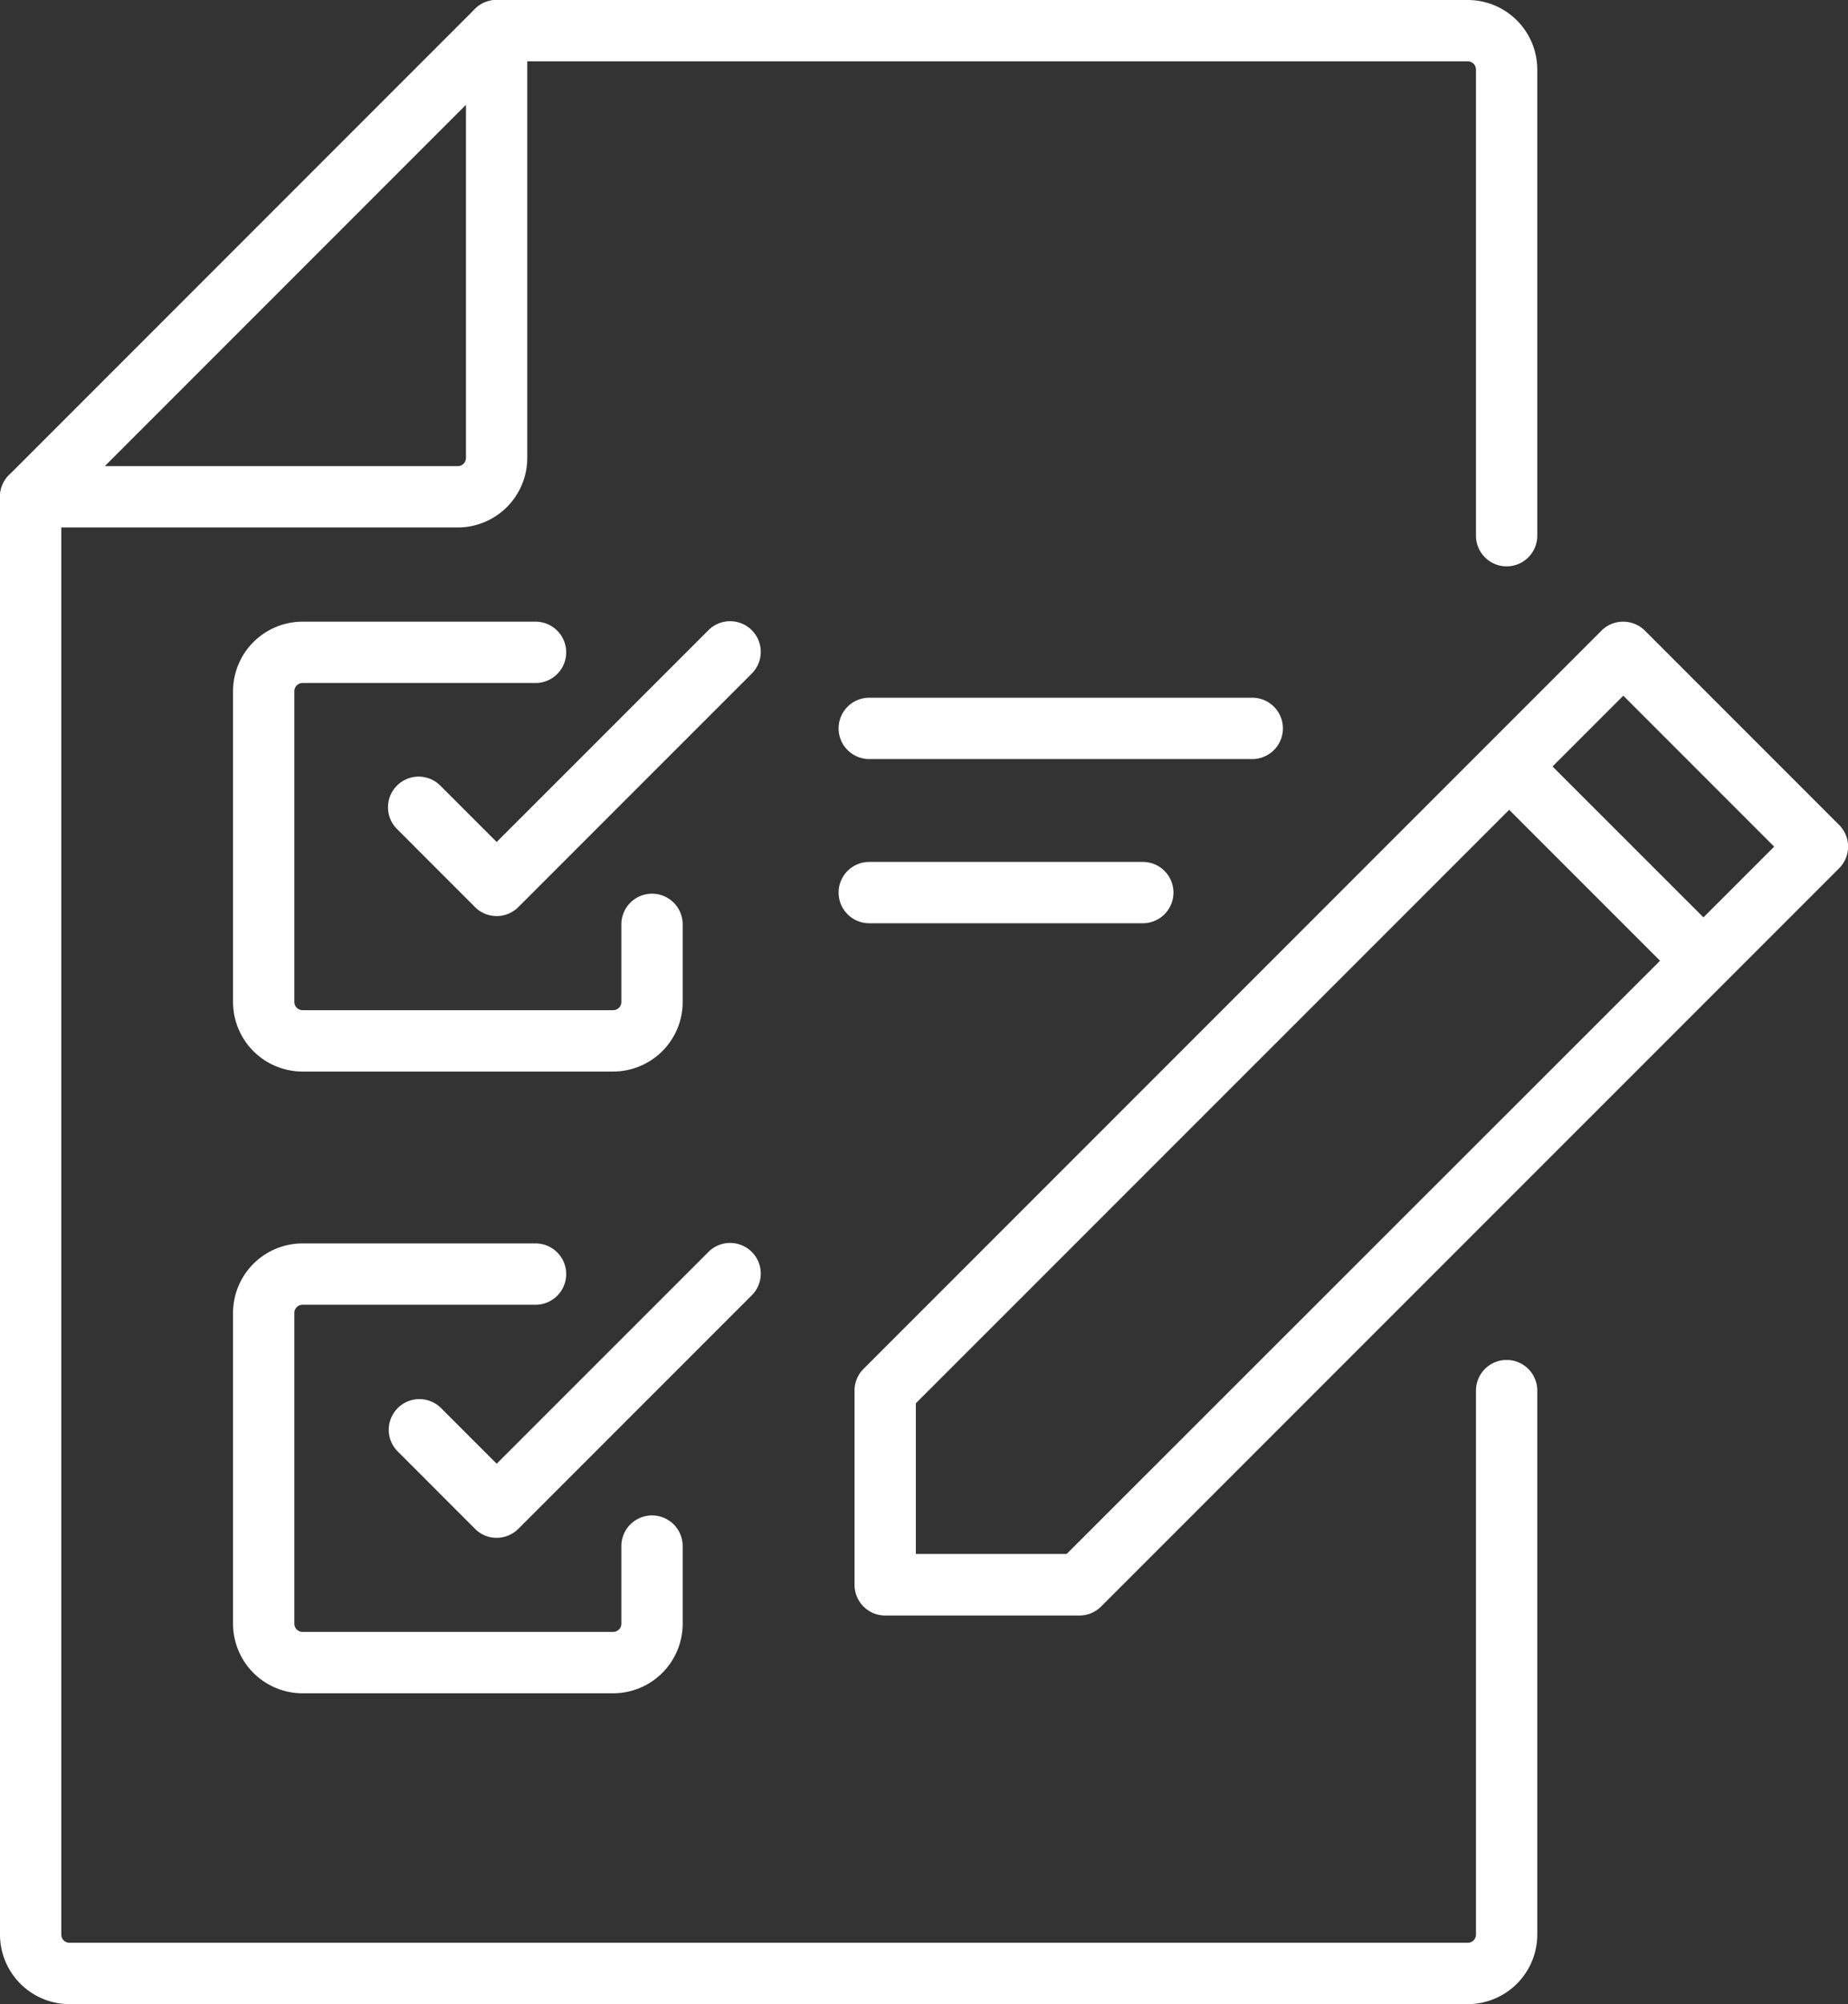
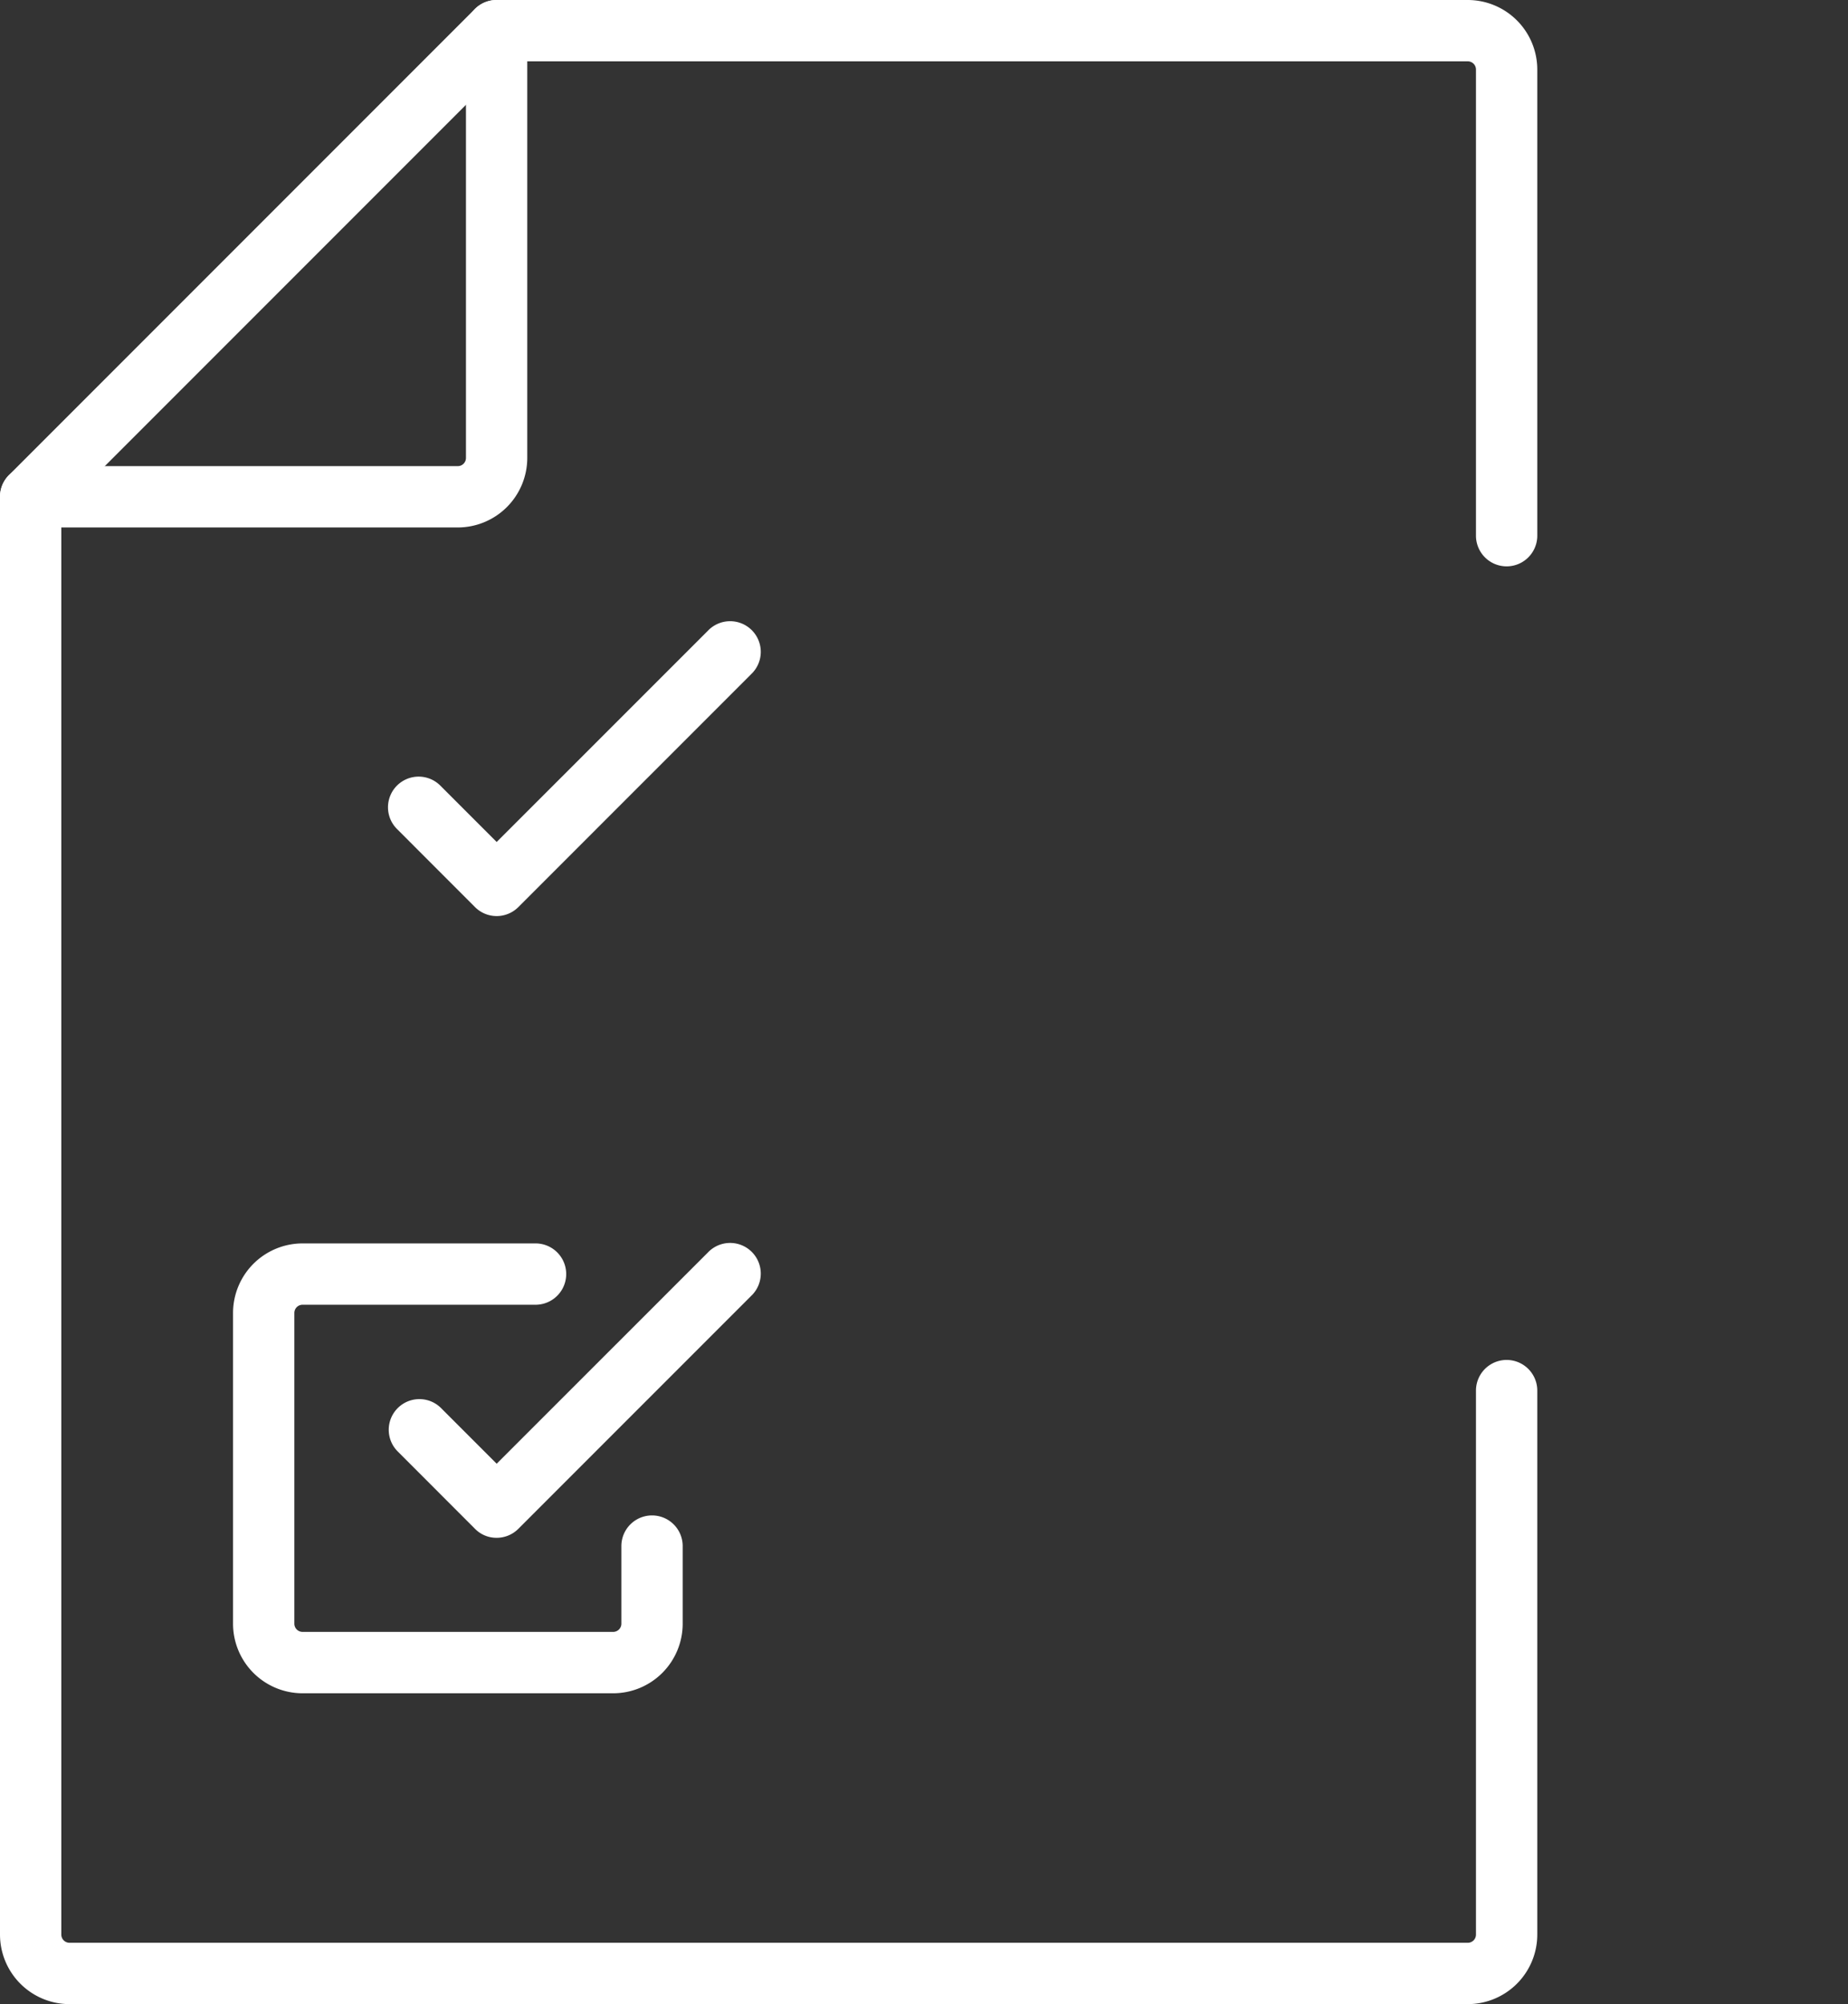
<svg xmlns="http://www.w3.org/2000/svg" width="30.142" height="32.676" viewBox="0 0 30.142 32.676">
  <rect x="0" y="0" width="30.142" height="32.676" fill="#333333" stroke="none" />
  <g id="グループ_28580" data-name="グループ 28580" transform="translate(-2229.5 -868.5)">
    <path id="パス_59921" data-name="パス 59921" d="M7.969,9.1H1a.5.5,0,0,1,0-1H7.969A.134.134,0,0,0,8.1,7.969V1a.5.5,0,0,1,1,0V7.969A1.135,1.135,0,0,1,7.969,9.1Z" transform="translate(2229 868)" fill="#fff" />
    <path id="パス_59922" data-name="パス 59922" d="M24.44,33.176H1.634A1.135,1.135,0,0,1,.5,32.042V8.6a.5.5,0,0,1,.146-.354l7.6-7.6A.5.5,0,0,1,8.6.5H24.44a1.135,1.135,0,0,1,1.134,1.134v7.6a.5.5,0,0,1-1,0v-7.6A.134.134,0,0,0,24.44,1.5H8.809L1.5,8.809V32.042a.134.134,0,0,0,.134.134H24.44a.134.134,0,0,0,.134-.134V23.173a.5.5,0,0,1,1,0v8.869A1.135,1.135,0,0,1,24.44,33.176Z" transform="translate(2229 868)" fill="#fff" />
-     <path id="パス_59923" data-name="パス 59923" d="M35.037,16.5a.5.5,0,0,1,.354.146l3.168,3.168a.5.5,0,0,1,0,.707L26.521,32.558a.5.5,0,0,1-.354.146H23a.5.5,0,0,1-.5-.5V29.037a.5.5,0,0,1,.146-.354L34.683,16.646A.5.5,0,0,1,35.037,16.5ZM37.5,20.168l-2.461-2.461L23.5,29.244V31.7h2.46Z" transform="translate(2220.938 862.136)" fill="#fff" />
-     <path id="線_131" data-name="線 131" d="M2.677,3.177a.5.5,0,0,1-.354-.146L-.354.354a.5.5,0,0,1,0-.707.5.5,0,0,1,.707,0L3.031,2.324a.5.5,0,0,1-.354.854Z" transform="translate(2254.388 881.268)" fill="#fff" />
-     <path id="線_132" data-name="線 132" d="M6.247.5H0A.5.5,0,0,1-.5,0,.5.5,0,0,1,0-.5H6.247a.5.5,0,0,1,.5.5A.5.5,0,0,1,6.247.5Z" transform="translate(2243.678 880.376)" fill="#fff" />
-     <path id="線_133" data-name="線 133" d="M4.462.5H0A.5.5,0,0,1-.5,0,.5.5,0,0,1,0-.5H4.462a.5.5,0,0,1,.5.5A.5.5,0,0,1,4.462.5Z" transform="translate(2243.678 883.053)" fill="#fff" />
-     <path id="パス_59924" data-name="パス 59924" d="M12.7,23.835H7.634A1.135,1.135,0,0,1,6.5,22.7V17.634A1.135,1.135,0,0,1,7.634,16.5h3.8a.5.5,0,0,1,0,1h-3.8a.134.134,0,0,0-.134.134V22.7a.134.134,0,0,0,.134.134H12.7a.134.134,0,0,0,.134-.134V21.435a.5.5,0,0,1,1,0V22.7A1.135,1.135,0,0,1,12.7,23.835Z" transform="translate(2226.801 862.136)" fill="#fff" />
    <path id="パス_59925" data-name="パス 59925" d="M12.266,21.3a.5.5,0,0,1-.354-.147l-1.266-1.267a.5.5,0,1,1,.707-.707l.913.913,3.448-3.447a.5.5,0,1,1,.707.707l-3.8,3.8A.5.5,0,0,1,12.266,21.3Z" transform="translate(2225.335 862.136)" fill="#fff" />
    <path id="パス_59926" data-name="パス 59926" d="M12.7,39.835H7.634A1.135,1.135,0,0,1,6.5,38.7V33.634A1.135,1.135,0,0,1,7.634,32.5h3.8a.5.5,0,0,1,0,1h-3.8a.134.134,0,0,0-.134.134V38.7a.134.134,0,0,0,.134.134H12.7a.134.134,0,0,0,.134-.134V37.435a.5.5,0,0,1,1,0V38.7A1.135,1.135,0,0,1,12.7,39.835Z" transform="translate(2226.801 856.273)" fill="#fff" />
    <path id="パス_59927" data-name="パス 59927" d="M12.266,37.3a.491.491,0,0,1-.354-.147l-1.266-1.267a.5.5,0,0,1,.707-.707l.913.913,3.448-3.447a.5.5,0,1,1,.707.707l-3.8,3.8A.5.5,0,0,1,12.266,37.3Z" transform="translate(2225.335 856.273)" fill="#fff" />
  </g>
</svg>